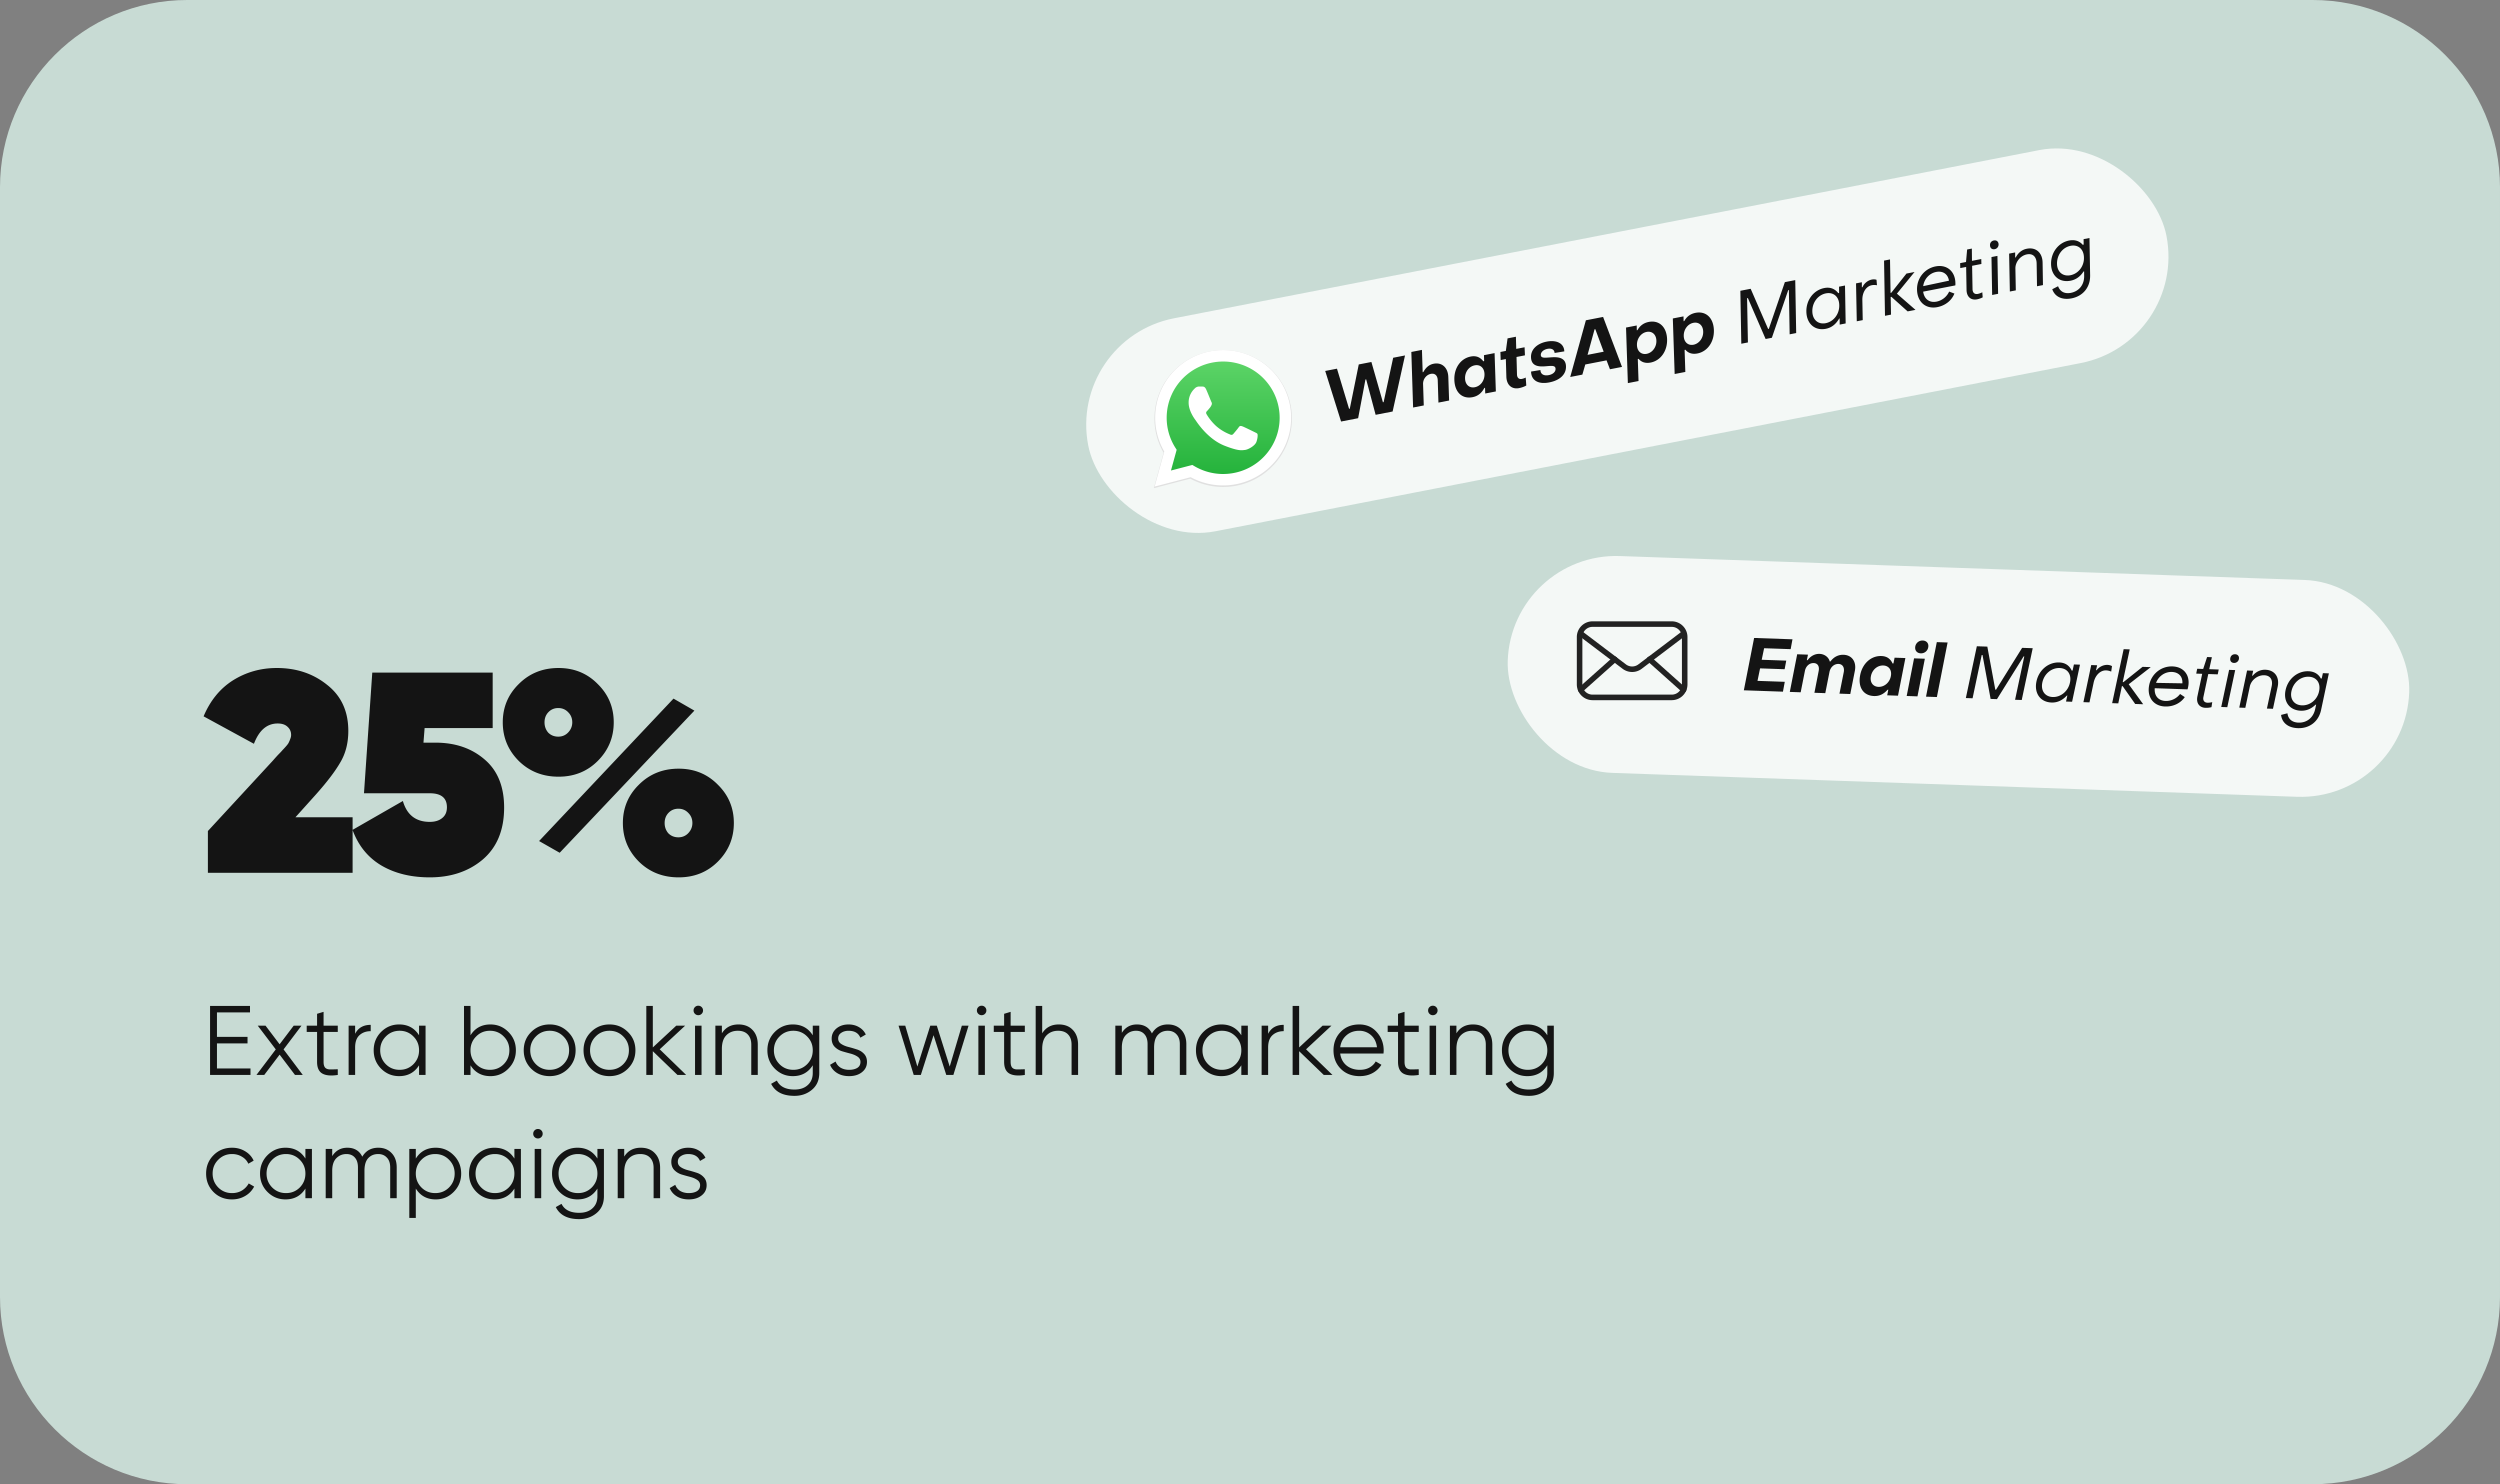
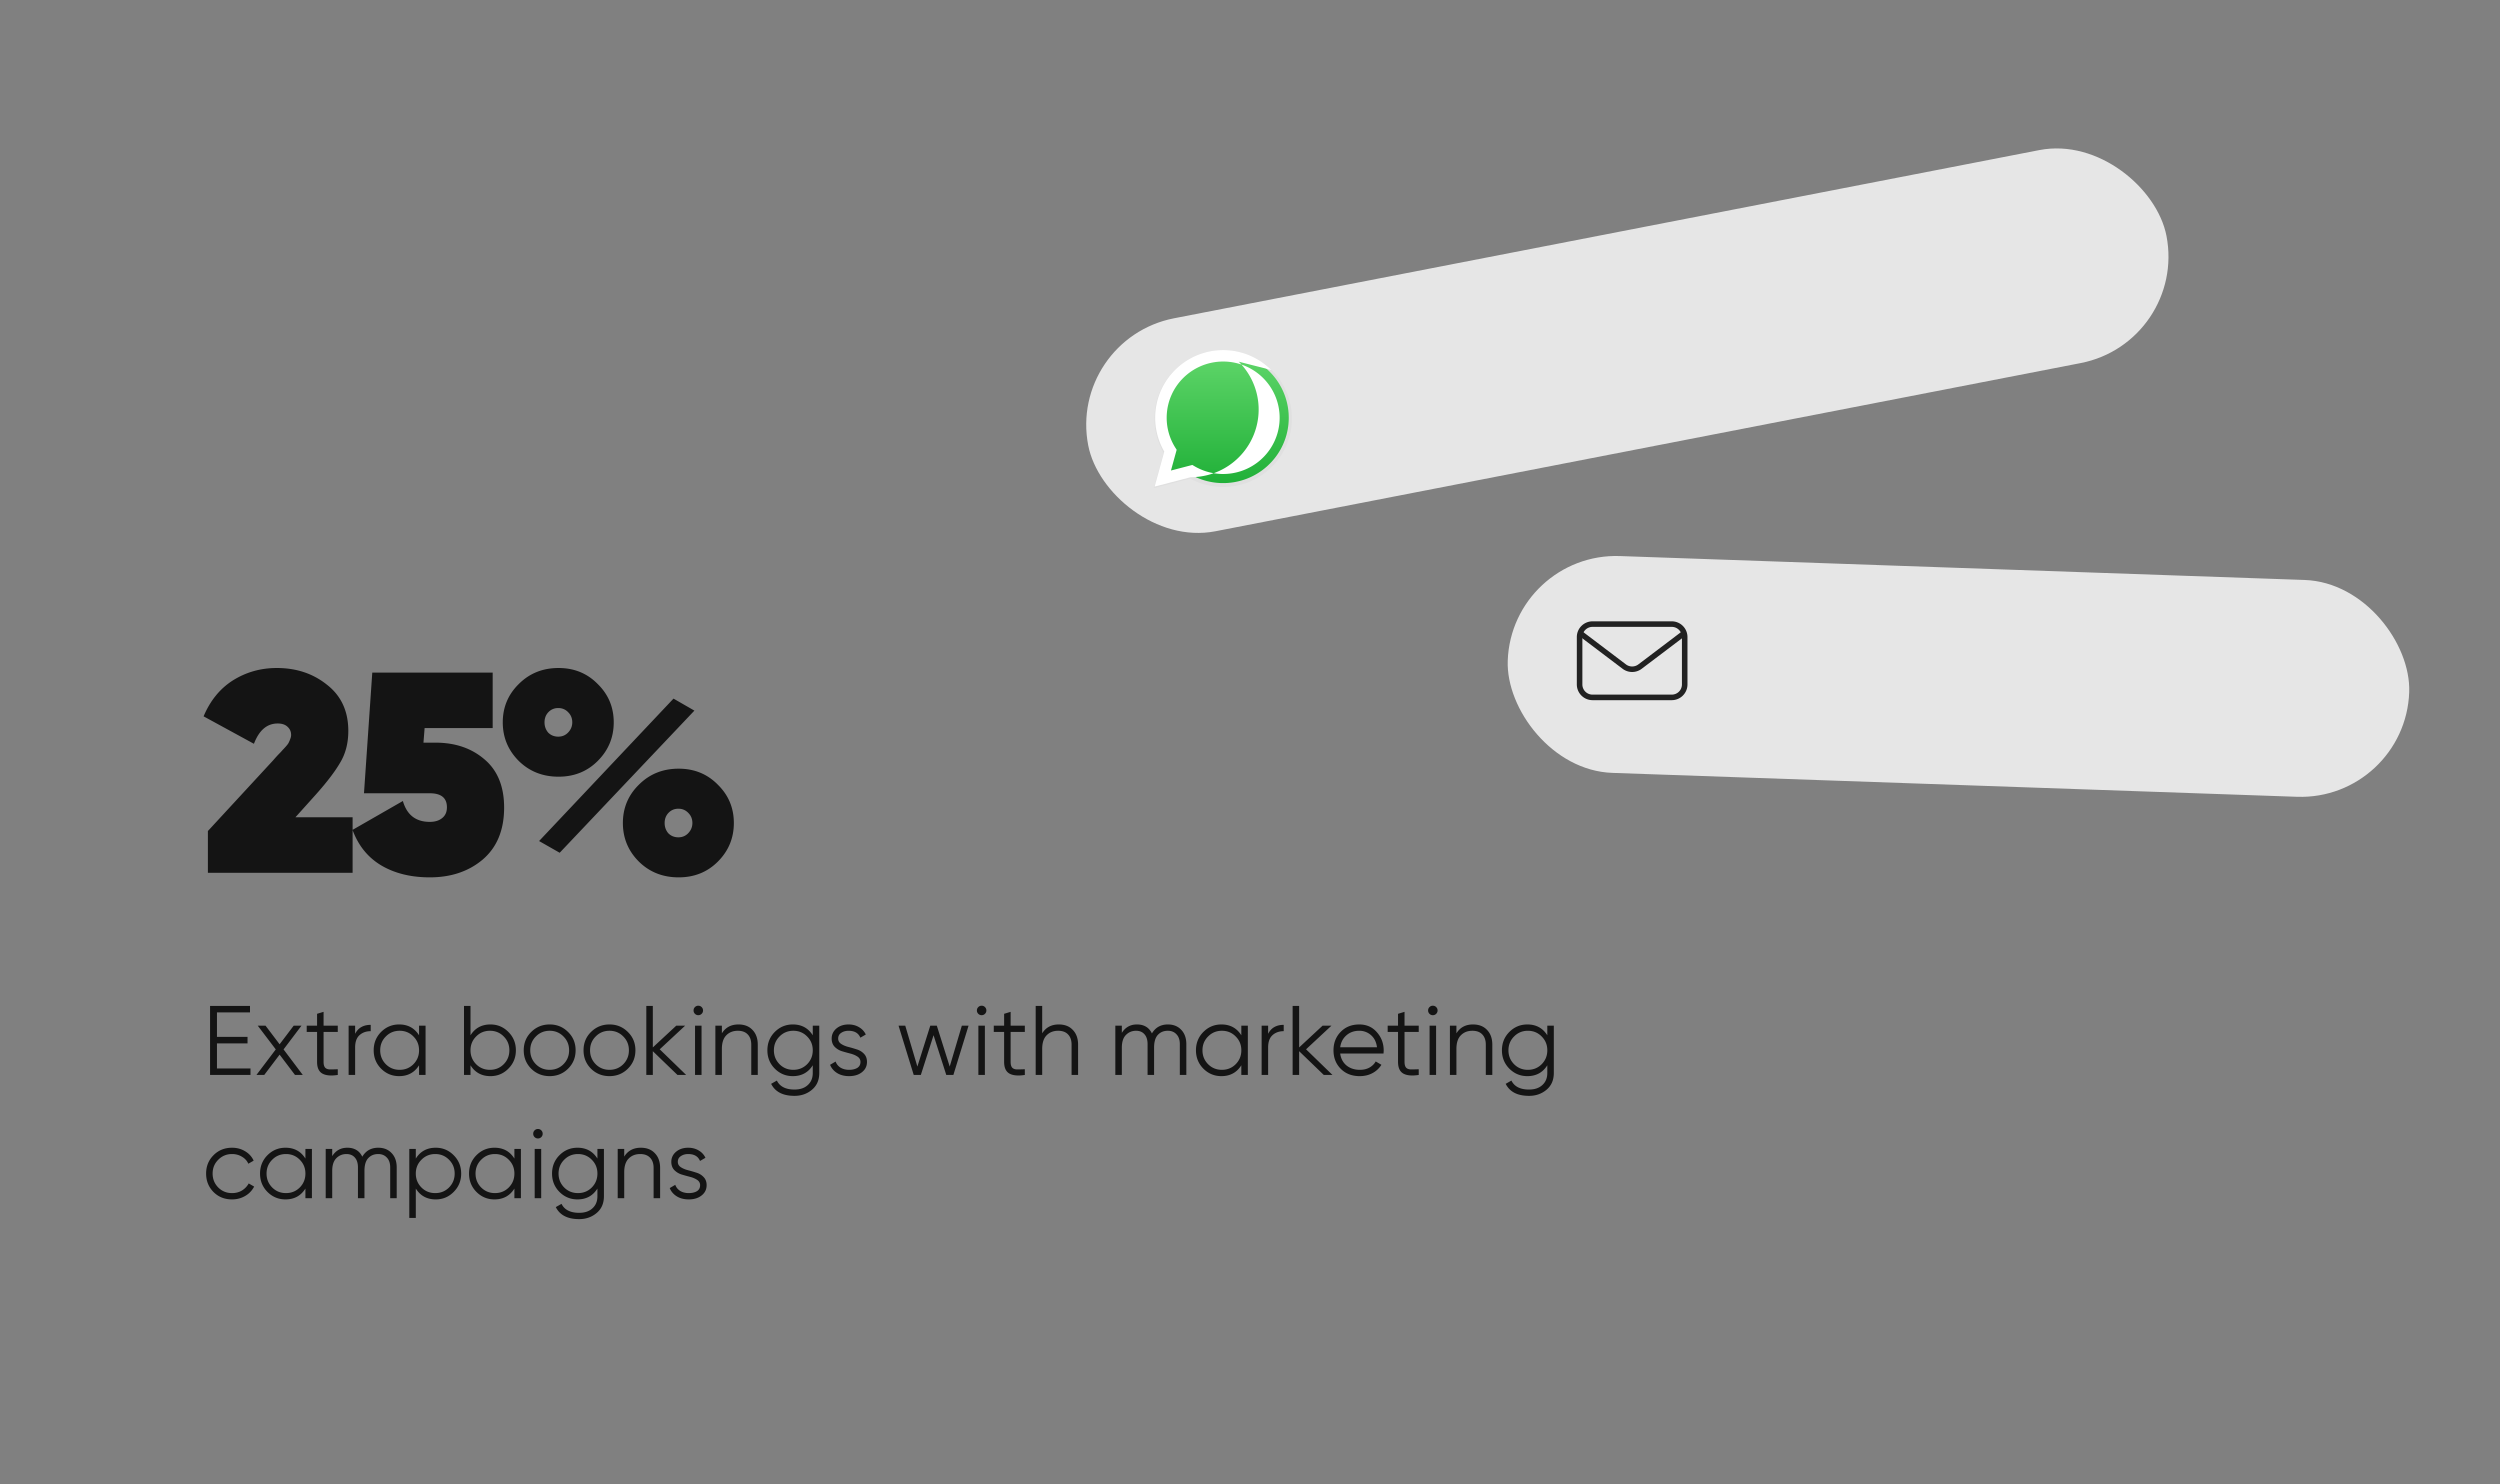
<svg xmlns="http://www.w3.org/2000/svg" fill="none" height="301" width="507">
  <rect width="100%" height="100%" fill="#808080" stroke="none" />
-   <path d="M0 38C0 17.013 17.013 0 38 0h431c20.987 0 38 17.013 38 38v225c0 20.987-17.013 38-38 38H38c-20.987 0-38-17.013-38-38V38Z" fill="#C8DBD4" />
  <path d="M42.16 177v-8.468l13.224-14.326c.232-.271.56-.638.986-1.102.464-.464.773-.793.928-.986.193-.193.425-.445.696-.754.31-.348.503-.619.58-.812a5.31 5.31 0 0 0 .29-.696c.116-.271.174-.541.174-.812 0-.657-.232-1.199-.696-1.624-.464-.464-1.14-.696-2.03-.696-2.165 0-3.77 1.373-4.814 4.118l-10.208-5.568c1.353-3.209 3.345-5.645 5.974-7.308 2.668-1.663 5.626-2.494 8.874-2.494 3.983 0 7.385 1.141 10.208 3.422 2.861 2.243 4.292 5.355 4.292 9.338 0 2.436-.541 4.563-1.624 6.38-1.044 1.817-2.707 4.002-4.988 6.554l-4.118 4.582h11.6V177H42.16Zm46.155-26.39c4.022 0 7.347 1.141 9.976 3.422 2.63 2.243 3.944 5.491 3.944 9.744 0 4.524-1.43 8.023-4.292 10.498-2.861 2.436-6.457 3.654-10.788 3.654-3.828 0-7.114-.812-9.86-2.436-2.706-1.624-4.64-4.021-5.8-7.192l10.208-5.858c.812 2.823 2.63 4.234 5.452 4.234 1.044 0 1.876-.251 2.494-.754.658-.503.986-1.237.986-2.204 0-1.895-1.16-2.842-3.48-2.842h-13.34l1.682-24.476h24.418v11.252H86.111l-.232 2.958h2.436Zm24.956 6.902c-3.209 0-5.896-1.063-8.062-3.19-2.165-2.165-3.248-4.775-3.248-7.83 0-3.055 1.083-5.645 3.248-7.772 2.166-2.165 4.853-3.248 8.062-3.248 3.171 0 5.82 1.083 7.946 3.248 2.166 2.127 3.248 4.717 3.248 7.772 0 3.055-1.082 5.665-3.248 7.83-2.126 2.127-4.775 3.19-7.946 3.19Zm-3.944 13.05 27.26-28.884 4.234 2.436-27.318 28.826-4.176-2.378Zm1.856-21.982c.542.541 1.218.812 2.03.812.812 0 1.489-.29 2.03-.87.542-.58.812-1.257.812-2.03 0-.812-.27-1.489-.812-2.03-.541-.58-1.218-.87-2.03-.87-.812 0-1.488.29-2.03.87-.502.541-.754 1.218-.754 2.03 0 .812.252 1.508.754 2.088Zm26.448 29.348c-3.209 0-5.896-1.063-8.062-3.19-2.165-2.165-3.248-4.775-3.248-7.83 0-3.055 1.083-5.645 3.248-7.772 2.166-2.165 4.853-3.248 8.062-3.248 3.171 0 5.82 1.083 7.946 3.248 2.166 2.127 3.248 4.717 3.248 7.772 0 3.055-1.082 5.665-3.248 7.83-2.126 2.127-4.775 3.19-7.946 3.19Zm-2.088-8.932c.542.541 1.218.812 2.03.812.812 0 1.489-.29 2.03-.87.542-.58.812-1.257.812-2.03 0-.812-.27-1.489-.812-2.03-.541-.58-1.218-.87-2.03-.87-.812 0-1.488.29-2.03.87-.502.541-.754 1.218-.754 2.03 0 .812.252 1.508.754 2.088ZM44 216.68h6.8V218h-8.2v-14h8.1v1.32H44v4.96h6.2v1.32H44v5.08ZM61.406 218h-1.58l-3.12-4.12-3.12 4.12h-1.58l3.92-5.18-3.66-4.82h1.58l2.86 3.78 2.86-3.78h1.58l-3.64 4.82 3.9 5.18Zm7.095-8.72h-2.88v6.06c0 .547.106.94.32 1.18.213.227.533.347.96.36.426 0 .96-.013 1.6-.04V218c-1.4.213-2.454.113-3.16-.3-.694-.413-1.04-1.2-1.04-2.36v-6.06h-2.1V208h2.1v-2.4l1.32-.4v2.8h2.88v1.28Zm3.52.38c.613-1.213 1.666-1.82 3.16-1.82v1.28c-.907 0-1.66.267-2.26.8-.6.533-.9 1.373-.9 2.52V218H70.7v-10h1.32v1.66ZM84.984 208h1.32v10h-1.32v-1.96c-.92 1.467-2.266 2.2-4.04 2.2-1.426 0-2.646-.507-3.66-1.52-1-1.013-1.5-2.253-1.5-3.72s.5-2.707 1.5-3.72c1.014-1.013 2.234-1.52 3.66-1.52 1.774 0 3.12.733 4.04 2.2V208Zm-6.74 7.82c.76.76 1.694 1.14 2.8 1.14 1.107 0 2.04-.38 2.8-1.14.76-.773 1.14-1.713 1.14-2.82 0-1.107-.38-2.04-1.14-2.8-.76-.773-1.693-1.16-2.8-1.16-1.106 0-2.04.387-2.8 1.16-.76.76-1.14 1.693-1.14 2.8 0 1.107.38 2.047 1.14 2.82Zm21.215-8.06c1.427 0 2.64.507 3.64 1.52 1.014 1.013 1.52 2.253 1.52 3.72s-.506 2.707-1.52 3.72c-1 1.013-2.213 1.52-3.64 1.52-1.773 0-3.12-.733-4.04-2.2V218H94.1v-14h1.32v5.96c.92-1.467 2.267-2.2 4.04-2.2Zm-2.9 8.06c.76.76 1.694 1.14 2.8 1.14 1.107 0 2.04-.38 2.8-1.14.76-.773 1.14-1.713 1.14-2.82 0-1.107-.38-2.04-1.14-2.8-.76-.773-1.693-1.16-2.8-1.16-1.106 0-2.04.387-2.8 1.16-.76.76-1.14 1.693-1.14 2.8 0 1.107.38 2.047 1.14 2.82Zm18.635.92c-1.013 1-2.253 1.5-3.72 1.5s-2.713-.5-3.74-1.5c-1.013-1.013-1.52-2.26-1.52-3.74 0-1.48.507-2.72 1.52-3.72 1.027-1.013 2.273-1.52 3.74-1.52s2.707.507 3.72 1.52c1.027 1 1.54 2.24 1.54 3.72s-.513 2.727-1.54 3.74Zm-6.52-.92c.76.76 1.693 1.14 2.8 1.14 1.107 0 2.04-.38 2.8-1.14.76-.773 1.14-1.713 1.14-2.82 0-1.107-.38-2.04-1.14-2.8-.76-.773-1.693-1.16-2.8-1.16-1.107 0-2.04.387-2.8 1.16-.76.76-1.14 1.693-1.14 2.8 0 1.107.38 2.047 1.14 2.82Zm18.649.92c-1.013 1-2.253 1.5-3.72 1.5s-2.713-.5-3.74-1.5c-1.013-1.013-1.52-2.26-1.52-3.74 0-1.48.507-2.72 1.52-3.72 1.027-1.013 2.273-1.52 3.74-1.52s2.707.507 3.72 1.52c1.027 1 1.54 2.24 1.54 3.72s-.513 2.727-1.54 3.74Zm-6.52-.92c.76.76 1.693 1.14 2.8 1.14 1.107 0 2.04-.38 2.8-1.14.76-.773 1.14-1.713 1.14-2.82 0-1.107-.38-2.04-1.14-2.8-.76-.773-1.693-1.16-2.8-1.16-1.107 0-2.04.387-2.8 1.16-.76.76-1.14 1.693-1.14 2.8 0 1.107.38 2.047 1.14 2.82Zm18.349 2.18h-1.76l-5-4.82V218h-1.32v-14h1.32v8.42l4.76-4.42h1.8l-5.16 4.8 5.36 5.2Zm3.143-12.4a.926.926 0 0 1-.68.28.923.923 0 0 1-.68-.28.925.925 0 0 1-.28-.68c0-.267.093-.493.28-.68a.923.923 0 0 1 .68-.28c.266 0 .493.093.68.28.186.187.28.413.28.68a.928.928 0 0 1-.28.68Zm-1.34 12.4v-10h1.32v10h-1.32Zm8.801-10.24c1.213 0 2.166.373 2.86 1.12.706.733 1.06 1.727 1.06 2.98V218h-1.32v-6.14c0-.893-.24-1.587-.72-2.08-.467-.493-1.134-.74-2-.74-.96 0-1.74.307-2.34.92-.6.6-.9 1.533-.9 2.8V218h-1.32v-10h1.32v1.56c.746-1.2 1.866-1.8 3.36-1.8Zm15.072.24h1.32v9.6c0 1.44-.493 2.573-1.48 3.4s-2.167 1.24-3.54 1.24c-2.347 0-3.927-.813-4.74-2.44l1.16-.66c.6 1.213 1.793 1.82 3.58 1.82 1.147 0 2.047-.307 2.7-.92.667-.6 1-1.413 1-2.44v-1.56c-.92 1.467-2.267 2.2-4.04 2.2-1.427 0-2.647-.507-3.66-1.52-1-1.013-1.5-2.253-1.5-3.72s.5-2.707 1.5-3.72c1.013-1.013 2.233-1.52 3.66-1.52 1.773 0 3.12.733 4.04 2.2V208Zm-6.74 7.82c.76.76 1.693 1.14 2.8 1.14 1.107 0 2.04-.38 2.8-1.14.76-.773 1.14-1.713 1.14-2.82 0-1.107-.38-2.04-1.14-2.8-.76-.773-1.693-1.16-2.8-1.16-1.107 0-2.04.387-2.8 1.16-.76.76-1.14 1.693-1.14 2.8 0 1.107.38 2.047 1.14 2.82Zm11.895-5.2c0 .453.2.813.6 1.08.4.267.887.473 1.46.62a27.85 27.85 0 0 1 1.72.5c.573.173 1.06.473 1.46.9.4.413.6.96.6 1.64 0 .853-.34 1.547-1.02 2.08-.667.533-1.533.8-2.6.8-.96 0-1.78-.213-2.46-.64-.667-.427-1.133-.98-1.4-1.66l1.12-.66c.187.52.52.933 1 1.24.493.293 1.073.44 1.74.44.653 0 1.2-.127 1.64-.38.44-.267.66-.673.66-1.22 0-.453-.2-.813-.6-1.08-.4-.267-.887-.473-1.46-.62a42.448 42.448 0 0 1-1.72-.48 3.515 3.515 0 0 1-1.46-.9c-.4-.427-.6-.98-.6-1.66 0-.813.32-1.493.96-2.04.653-.547 1.473-.82 2.46-.82.813 0 1.527.187 2.14.56.613.36 1.067.853 1.36 1.48l-1.1.64c-.387-.933-1.187-1.4-2.4-1.4-.573 0-1.067.14-1.48.42-.413.267-.62.653-.62 1.16Zm25.082-2.62h1.36l-3.08 10h-1.44l-2.58-8.06-2.58 8.06h-1.44l-3.08-10h1.36l2.46 8.3 2.62-8.3h1.32l2.62 8.3 2.46-8.3Zm4.691-2.4a.926.926 0 0 1-.68.28.923.923 0 0 1-.68-.28.925.925 0 0 1-.28-.68c0-.267.093-.493.28-.68a.923.923 0 0 1 .68-.28c.266 0 .493.093.68.28.186.187.28.413.28.68a.928.928 0 0 1-.28.68Zm-1.34 12.4v-10h1.32v10h-1.32Zm9.421-8.72h-2.88v6.06c0 .547.106.94.32 1.18.213.227.533.347.96.36.426 0 .96-.013 1.6-.04V218c-1.4.213-2.454.113-3.16-.3-.694-.413-1.04-1.2-1.04-2.36v-6.06h-2.1V208h2.1v-2.4l1.32-.4v2.8h2.88v1.28Zm6.88-1.52c1.213 0 2.166.373 2.86 1.12.706.733 1.06 1.727 1.06 2.98V218h-1.32v-6.14c0-.893-.24-1.587-.72-2.08-.467-.493-1.134-.74-2-.74-.96 0-1.74.307-2.34.92-.6.6-.9 1.533-.9 2.8V218h-1.32v-14h1.32v5.56c.746-1.2 1.866-1.8 3.36-1.8Zm22.132 0c1.12 0 2.02.36 2.7 1.08.693.72 1.04 1.693 1.04 2.92V218h-1.32v-6.24c0-.867-.227-1.533-.68-2-.44-.48-1.027-.72-1.76-.72-.827 0-1.5.28-2.02.84-.507.547-.76 1.407-.76 2.58V218h-1.32v-6.24c0-.88-.213-1.553-.64-2.02-.413-.467-.98-.7-1.7-.7-.8 0-1.48.28-2.04.84-.56.56-.84 1.42-.84 2.58V218h-1.32v-10h1.32v1.46c.72-1.133 1.74-1.7 3.06-1.7 1.44 0 2.453.607 3.04 1.82.72-1.213 1.8-1.82 3.24-1.82Zm14.893.24h1.32v10h-1.32v-1.96c-.92 1.467-2.266 2.2-4.04 2.2-1.426 0-2.646-.507-3.66-1.52-1-1.013-1.5-2.253-1.5-3.72s.5-2.707 1.5-3.72c1.014-1.013 2.234-1.52 3.66-1.52 1.774 0 3.12.733 4.04 2.2V208Zm-6.74 7.82c.76.76 1.694 1.14 2.8 1.14 1.107 0 2.04-.38 2.8-1.14.76-.773 1.14-1.713 1.14-2.82 0-1.107-.38-2.04-1.14-2.8-.76-.773-1.693-1.16-2.8-1.16-1.106 0-2.04.387-2.8 1.16-.76.76-1.14 1.693-1.14 2.8 0 1.107.38 2.047 1.14 2.82Zm12.175-6.16c.613-1.213 1.667-1.82 3.16-1.82v1.28c-.907 0-1.66.267-2.26.8-.6.533-.9 1.373-.9 2.52V218h-1.32v-10h1.32v1.66Zm13.049 8.34h-1.76l-5-4.82V218h-1.32v-14h1.32v8.42l4.76-4.42h1.8l-5.16 4.8 5.36 5.2Zm5.427-10.24c1.48 0 2.673.527 3.58 1.58.92 1.04 1.38 2.273 1.38 3.7 0 .147-.014.353-.04.62h-8.78c.133 1.013.56 1.82 1.28 2.42.733.587 1.633.88 2.7.88.76 0 1.413-.153 1.96-.46.56-.32.98-.733 1.26-1.24l1.16.68a4.745 4.745 0 0 1-1.8 1.68c-.76.413-1.627.62-2.6.62-1.574 0-2.854-.493-3.84-1.48-.987-.987-1.48-2.24-1.48-3.76 0-1.493.486-2.74 1.46-3.74.973-1 2.226-1.5 3.76-1.5Zm0 1.28c-1.04 0-1.914.313-2.62.94-.694.613-1.107 1.413-1.24 2.4h7.46c-.134-1.053-.54-1.873-1.22-2.46a3.53 3.53 0 0 0-2.38-.88Zm12.067.24h-2.88v6.06c0 .547.106.94.32 1.18.213.227.533.347.96.36.426 0 .96-.013 1.6-.04V218c-1.4.213-2.454.113-3.16-.3-.694-.413-1.04-1.2-1.04-2.36v-6.06h-2.1V208h2.1v-2.4l1.32-.4v2.8h2.88v1.28Zm3.54-3.68a.926.926 0 0 1-.68.28.923.923 0 0 1-.68-.28.925.925 0 0 1-.28-.68c0-.267.093-.493.28-.68a.923.923 0 0 1 .68-.28c.266 0 .493.093.68.28.186.187.28.413.28.68a.928.928 0 0 1-.28.68Zm-1.34 12.4v-10h1.32v10h-1.32Zm8.801-10.24c1.213 0 2.166.373 2.86 1.12.706.733 1.06 1.727 1.06 2.98V218h-1.32v-6.14c0-.893-.24-1.587-.72-2.08-.467-.493-1.134-.74-2-.74-.96 0-1.74.307-2.34.92-.6.6-.9 1.533-.9 2.8V218h-1.32v-10h1.32v1.56c.746-1.2 1.866-1.8 3.36-1.8Zm15.072.24h1.32v9.6c0 1.44-.493 2.573-1.48 3.4s-2.167 1.24-3.54 1.24c-2.347 0-3.927-.813-4.74-2.44l1.16-.66c.6 1.213 1.793 1.82 3.58 1.82 1.147 0 2.047-.307 2.7-.92.667-.6 1-1.413 1-2.44v-1.56c-.92 1.467-2.267 2.2-4.04 2.2-1.427 0-2.647-.507-3.66-1.52-1-1.013-1.5-2.253-1.5-3.72s.5-2.707 1.5-3.72c1.013-1.013 2.233-1.52 3.66-1.52 1.773 0 3.12.733 4.04 2.2V208Zm-6.74 7.82c.76.76 1.693 1.14 2.8 1.14 1.107 0 2.04-.38 2.8-1.14.76-.773 1.14-1.713 1.14-2.82 0-1.107-.38-2.04-1.14-2.8-.76-.773-1.693-1.16-2.8-1.16-1.107 0-2.04.387-2.8 1.16-.76.76-1.14 1.693-1.14 2.8 0 1.107.38 2.047 1.14 2.82ZM47.06 243.24c-1.507 0-2.76-.5-3.76-1.5-1-1.013-1.5-2.26-1.5-3.74 0-1.48.5-2.72 1.5-3.72 1-1.013 2.253-1.52 3.76-1.52.987 0 1.873.24 2.66.72.787.467 1.36 1.1 1.72 1.9l-1.08.62c-.267-.6-.7-1.073-1.3-1.42-.587-.36-1.253-.54-2-.54-1.107 0-2.04.387-2.8 1.16-.76.76-1.14 1.693-1.14 2.8 0 1.107.38 2.047 1.14 2.82.76.76 1.693 1.14 2.8 1.14.747 0 1.413-.173 2-.52a3.865 3.865 0 0 0 1.38-1.44l1.1.64a4.623 4.623 0 0 1-1.82 1.9c-.8.467-1.687.7-2.66.7ZM61.937 233h1.32v10h-1.32v-1.96c-.92 1.467-2.266 2.2-4.04 2.2-1.426 0-2.646-.507-3.66-1.52-1-1.013-1.5-2.253-1.5-3.72s.5-2.707 1.5-3.72c1.014-1.013 2.234-1.52 3.66-1.52 1.774 0 3.12.733 4.04 2.2V233Zm-6.74 7.82c.76.76 1.694 1.14 2.8 1.14 1.107 0 2.04-.38 2.8-1.14.76-.773 1.14-1.713 1.14-2.82 0-1.107-.38-2.04-1.14-2.8-.76-.773-1.693-1.16-2.8-1.16-1.106 0-2.04.387-2.8 1.16-.76.76-1.14 1.693-1.14 2.8 0 1.107.38 2.047 1.14 2.82Zm21.515-8.06c1.12 0 2.02.36 2.7 1.08.694.72 1.04 1.693 1.04 2.92V243h-1.32v-6.24c0-.867-.226-1.533-.68-2-.44-.48-1.026-.72-1.76-.72-.826 0-1.5.28-2.02.84-.506.547-.76 1.407-.76 2.58V243h-1.32v-6.24c0-.88-.213-1.553-.64-2.02-.413-.467-.98-.7-1.7-.7-.8 0-1.48.28-2.04.84-.56.56-.84 1.42-.84 2.58V243h-1.32v-10h1.32v1.46c.72-1.133 1.74-1.7 3.06-1.7 1.44 0 2.454.607 3.04 1.82.72-1.213 1.8-1.82 3.24-1.82Zm11.653 0c1.427 0 2.64.507 3.64 1.52 1.014 1.013 1.52 2.253 1.52 3.72s-.506 2.707-1.52 3.72c-1 1.013-2.213 1.52-3.64 1.52-1.773 0-3.12-.733-4.04-2.2V247h-1.32v-14h1.32v1.96c.92-1.467 2.267-2.2 4.04-2.2Zm-2.9 8.06c.76.76 1.694 1.14 2.8 1.14 1.107 0 2.04-.38 2.8-1.14.76-.773 1.14-1.713 1.14-2.82 0-1.107-.38-2.04-1.14-2.8-.76-.773-1.693-1.16-2.8-1.16-1.106 0-2.04.387-2.8 1.16-.76.76-1.14 1.693-1.14 2.8 0 1.107.38 2.047 1.14 2.82ZM104.32 233h1.32v10h-1.32v-1.96c-.92 1.467-2.266 2.2-4.04 2.2-1.426 0-2.646-.507-3.66-1.52-1-1.013-1.5-2.253-1.5-3.72s.5-2.707 1.5-3.72c1.014-1.013 2.234-1.52 3.66-1.52 1.774 0 3.12.733 4.04 2.2V233Zm-6.74 7.82c.76.76 1.694 1.14 2.8 1.14 1.107 0 2.04-.38 2.8-1.14.76-.773 1.14-1.713 1.14-2.82 0-1.107-.38-2.04-1.14-2.8-.76-.773-1.693-1.16-2.8-1.16-1.106 0-2.04.387-2.8 1.16-.76.76-1.14 1.693-1.14 2.8 0 1.107.38 2.047 1.14 2.82Zm12.195-10.22a.925.925 0 0 1-.68.28.925.925 0 0 1-.68-.28.925.925 0 0 1-.28-.68c0-.267.093-.493.28-.68a.925.925 0 0 1 .68-.28c.267 0 .493.093.68.28.187.187.28.413.28.68a.925.925 0 0 1-.28.68Zm-1.34 12.4v-10h1.32v10h-1.32Zm12.721-10h1.32v9.6c0 1.44-.493 2.573-1.48 3.4-.986.827-2.166 1.24-3.54 1.24-2.346 0-3.926-.813-4.74-2.44l1.16-.66c.6 1.213 1.794 1.82 3.58 1.82 1.147 0 2.047-.307 2.7-.92.667-.6 1-1.413 1-2.44v-1.56c-.92 1.467-2.266 2.2-4.04 2.2-1.426 0-2.646-.507-3.66-1.52-1-1.013-1.5-2.253-1.5-3.72s.5-2.707 1.5-3.72c1.014-1.013 2.234-1.52 3.66-1.52 1.774 0 3.12.733 4.04 2.2V233Zm-6.74 7.82c.76.76 1.694 1.14 2.8 1.14 1.107 0 2.04-.38 2.8-1.14.76-.773 1.14-1.713 1.14-2.82 0-1.107-.38-2.04-1.14-2.8-.76-.773-1.693-1.16-2.8-1.16-1.106 0-2.04.387-2.8 1.16-.76.76-1.14 1.693-1.14 2.8 0 1.107.38 2.047 1.14 2.82Zm15.535-8.06c1.213 0 2.167.373 2.86 1.12.707.733 1.06 1.727 1.06 2.98V243h-1.32v-6.14c0-.893-.24-1.587-.72-2.08-.467-.493-1.133-.74-2-.74-.96 0-1.74.307-2.34.92-.6.6-.9 1.533-.9 2.8V243h-1.32v-10h1.32v1.56c.747-1.2 1.867-1.8 3.36-1.8Zm7.512 2.86c0 .453.2.813.6 1.08.4.267.887.473 1.46.62a27.65 27.65 0 0 1 1.72.5c.574.173 1.06.473 1.46.9.4.413.6.96.6 1.64 0 .853-.34 1.547-1.02 2.08-.666.533-1.533.8-2.6.8-.96 0-1.78-.213-2.46-.64-.666-.427-1.133-.98-1.4-1.66l1.12-.66c.187.52.52.933 1 1.24.494.293 1.074.44 1.74.44.654 0 1.2-.127 1.64-.38.44-.267.66-.673.66-1.22 0-.453-.2-.813-.6-1.08-.4-.267-.886-.473-1.46-.62a42.909 42.909 0 0 1-1.72-.48 3.515 3.515 0 0 1-1.46-.9c-.4-.427-.6-.98-.6-1.66 0-.813.32-1.493.96-2.04.654-.547 1.474-.82 2.46-.82.814 0 1.527.187 2.14.56.614.36 1.067.853 1.36 1.48l-1.1.64c-.386-.933-1.186-1.4-2.4-1.4-.573 0-1.066.14-1.48.42-.413.267-.62.653-.62 1.16Z" fill="#141414" />
  <rect fill="#fff" fill-opacity=".8" height="44" rx="22" transform="rotate(-11 216.496 68.747)" width="222.76" x="216.496" y="68.747" />
  <g clip-path="url(#a)">
    <path d="M257.92 75.07a13.968 13.968 0 0 0-8.943-4.038 13.986 13.986 0 0 0-9.399 2.833 13.87 13.87 0 0 0-5.191 8.299 13.823 13.823 0 0 0 1.591 9.647L234 99l7.391-1.93a13.979 13.979 0 0 0 6.662 1.689h.006c2.757 0 5.452-.814 7.744-2.339a13.9 13.9 0 0 0 5.135-6.227 13.827 13.827 0 0 0-3.018-15.125Zm-9.861 21.347h-.005c-2.075 0-4.112-.555-5.898-1.608l-.423-.25-4.386 1.145 1.171-4.256-.276-.436a11.493 11.493 0 0 1 1.398-14.061 11.604 11.604 0 0 1 6.64-3.471 11.633 11.633 0 0 1 7.385 1.304 11.555 11.555 0 0 1 5.035 5.534 11.487 11.487 0 0 1 .577 7.444 11.532 11.532 0 0 1-4.123 6.237 11.621 11.621 0 0 1-7.096 2.417h.001Z" fill="#E0E0E0" />
    <path d="m234.64 98.202 1.887-6.862a13.198 13.198 0 0 1 2.125-15.985 13.353 13.353 0 0 1 16.059-2.098 13.262 13.262 0 0 1 5.637 6.403 13.192 13.192 0 0 1 .558 8.496 13.243 13.243 0 0 1-4.752 7.078 13.34 13.34 0 0 1-8.098 2.738h-.006c-2.22 0-4.406-.555-6.356-1.612l-7.053 1.841-.001.001Z" fill="url(#b)" />
-     <path clip-rule="evenodd" d="M244.614 78.984c-.258-.571-.53-.583-.775-.593-.201-.008-.431-.008-.66-.008a1.268 1.268 0 0 0-.918.43 3.842 3.842 0 0 0-1.206 2.858c0 1.687 1.234 3.317 1.406 3.545.172.23 2.383 3.8 5.883 5.175 2.908 1.142 3.5.915 4.132.858.631-.058 2.037-.83 2.324-1.63.287-.8.287-1.487.201-1.63-.086-.143-.316-.229-.66-.4-.345-.172-2.037-1.001-2.353-1.115-.316-.115-.546-.172-.775.171-.23.344-.889 1.115-1.09 1.345-.201.229-.402.257-.746.086a9.418 9.418 0 0 1-2.769-1.701A10.327 10.327 0 0 1 244.692 84c-.201-.343-.022-.529.151-.7.155-.154.345-.4.517-.6.141-.174.257-.366.344-.572a.626.626 0 0 0-.028-.6c-.087-.172-.756-1.867-1.062-2.545Z" fill="#fff" fill-rule="evenodd" />
-     <path d="M257.807 75.025a13.825 13.825 0 0 0-18.135-1.195 13.71 13.71 0 0 0-5.132 8.205 13.67 13.67 0 0 0 1.576 9.538l-1.955 7.108 7.305-1.907a13.823 13.823 0 0 0 6.586 1.67h.006c2.725 0 5.39-.805 7.656-2.312a13.732 13.732 0 0 0 5.076-6.156 13.66 13.66 0 0 0 .786-7.926 13.704 13.704 0 0 0-3.769-7.025Zm-9.749 21.102h-.003c-2.052 0-4.065-.549-5.83-1.59l-.419-.246-4.336 1.131 1.157-4.207-.273-.432a11.37 11.37 0 0 1 1.383-13.9 11.498 11.498 0 0 1 13.864-2.141 11.42 11.42 0 0 1 4.978 5.47 11.356 11.356 0 0 1 .57 7.36 11.405 11.405 0 0 1-4.076 6.165 11.488 11.488 0 0 1-7.015 2.389v.001Z" fill="#fff" />
+     <path d="M257.807 75.025a13.825 13.825 0 0 0-18.135-1.195 13.71 13.71 0 0 0-5.132 8.205 13.67 13.67 0 0 0 1.576 9.538l-1.955 7.108 7.305-1.907h.006c2.725 0 5.39-.805 7.656-2.312a13.732 13.732 0 0 0 5.076-6.156 13.66 13.66 0 0 0 .786-7.926 13.704 13.704 0 0 0-3.769-7.025Zm-9.749 21.102h-.003c-2.052 0-4.065-.549-5.83-1.59l-.419-.246-4.336 1.131 1.157-4.207-.273-.432a11.37 11.37 0 0 1 1.383-13.9 11.498 11.498 0 0 1 13.864-2.141 11.42 11.42 0 0 1 4.978 5.47 11.356 11.356 0 0 1 .57 7.36 11.405 11.405 0 0 1-4.076 6.165 11.488 11.488 0 0 1-7.015 2.389v.001Z" fill="#fff" />
  </g>
-   <path d="m275.429 84.813-3.46.672-3.216-10.255 2.386-.463 2.453 8.141.147-.029 1.817-8.97 2.562-.499 2.336 8.164.147-.028 1.934-8.995 2.4-.466-2.512 11.368-3.445.67-1.918-7.191-.147.028-1.484 7.853Zm13.313-2.588-2.165.42-.357-11.268 2.15-.418.149 4.54.142-.058c.531-.96 1.205-1.503 2.089-1.675 1.708-.332 2.91.825 2.968 2.694l.162 4.766-2.164.42-.14-4.495c-.019-.96-.551-1.497-1.391-1.334-.898.174-1.614 1.047-1.585 2.065l.142 4.343Zm9.89-1.678c-2.12.412-3.601-.996-3.687-3.486-.09-2.427 1.276-4.358 3.323-4.756 1.163-.226 1.946.187 2.557.97l.156-.061-.032-1.186 2.15-.418.258 7.774-2.15.418-.043-1.168-.142.058c-.552 1.009-1.285 1.64-2.39 1.855Zm.464-2.016c1.163-.226 1.999-1.35 1.959-2.657-.031-1.262-.863-2.002-1.982-1.785-1.178.23-1.999 1.351-1.959 2.658.026 1.232.848 2.005 1.982 1.784Zm8.994.177c-1.516.295-2.538-.637-2.599-2.29l-.105-3.602-1.045.203-.059-1.639 1.105-.214.346-2.543 1.693-.33.066 2.463 1.693-.329.074 1.636-1.708.332.095 3.558c.02.653.395 1.008.984.893.221-.043.551-.153.787-.275l.115 1.613c-.425.25-1.029.444-1.442.524Zm6.094-1.153c-2.238.435-3.64-.409-3.683-2.203l1.896-.308c.022.821.667 1.23 1.698 1.03.839-.163 1.398-.669 1.372-1.275-.014-.7-.762-.616-1.651-.55-1.395.134-3.252.25-3.326-1.783-.062-1.577 1.212-2.803 3.186-3.186 2.017-.393 3.525.369 3.563 1.98l-1.97.323c-.025-.683-.606-.998-1.431-.838-.81.158-1.383.667-1.36 1.258.029.697.915.54 1.942.478 1.398-.119 3.104-.068 3.162 1.8.058 1.639-1.219 2.85-3.398 3.273Zm6.718-1.581-2.459.478 3.174-11.497 3.49-.679 3.834 10.135-2.444.475-.688-1.807-4.314.839-.593 2.056Zm2.476-9.192-1.422 5.182 3.269-.636-1.699-4.574-.148.028Zm10.988-1.494c2.091-.406 3.63.99 3.72 3.495.075 2.43-1.324 4.352-3.341 4.744-1.06.206-1.897-.09-2.441-.763l-.159.046.15 4.464-2.165.42-.371-11.266 2.164-.42.024.988.142-.058c.487-.874 1.246-1.45 2.277-1.65Zm-.432 2.025c-1.163.226-1.993 1.38-1.959 2.657.023 1.218.848 2.005 1.982 1.785 1.163-.226 2.005-1.398 1.959-2.658-.028-1.247-.863-2.002-1.982-1.784Zm9.922-3.87c2.091-.406 3.631.991 3.72 3.495.075 2.43-1.324 4.352-3.341 4.745-1.06.206-1.897-.09-2.44-.764l-.159.046.149 4.464-2.164.42-.372-11.266 2.165-.42.024.988.141-.058c.487-.874 1.246-1.45 2.277-1.65Zm-.431 2.025c-1.164.226-1.994 1.38-1.959 2.658.022 1.218.848 2.005 1.982 1.784 1.163-.226 2.005-1.398 1.958-2.657-.028-1.248-.862-2.002-1.981-1.785Zm11.051 3.98-1.34.26-.192-10.736 2.091-.406 3.539 8.144.147-.028 3.249-9.464 2.105-.41.192 10.736-1.325.258-.157-8.985-.133.026-3.317 9.66-1.267.246-3.6-8.3-.162.031.17 8.968Zm15.802-2.767c-2.252.438-3.901-1.044-3.946-3.48-.046-2.36 1.474-4.367 3.638-4.788 1.266-.246 2.179.203 2.848 1.051l.153-.075-.013-1.25 1.207-.236.135 7.691-1.208.235-.016-1.265-.109.067c-.642 1.102-1.511 1.821-2.689 2.05Zm-.023-1.141c1.605-.312 2.787-1.856 2.747-3.636-.011-1.71-1.153-2.71-2.699-2.41-1.62.316-2.79 1.842-2.762 3.64.023 1.691 1.153 2.71 2.714 2.406Zm7.506-.619-1.207.235-.15-7.688 1.178-.229.004 1.039.141-.058c.31-.764 1.093-1.374 1.888-1.529.368-.071.727-.034.941.047l.094 1.112a2.745 2.745 0 0 0-1.056-.008c-1.148.223-1.932 1.46-1.91 2.984l.077 4.095Zm5.738-1.115-1.222.238-.19-11.195 1.208-.235.113 6.794.132-.026 3.093-3.902 1.634-.318-3.577 4.394 3.771 3.286-1.59.309-3.294-2.951-.147.028.069 3.578Zm9.388-1.52c-2.327.453-4.069-1.042-4.114-3.555-.05-2.297 1.523-4.269 3.761-4.704 2.282-.443 3.981.984 4.021 3.39.005.106.01.289-.017.462l-6.523 1.268c.218 1.516 1.273 2.305 2.731 2.021a3.566 3.566 0 0 0 2.538-2.036l1.071.402c-.575 1.442-1.878 2.444-3.468 2.753Zm-2.86-4.257 5.224-1.107c-.216-1.348-1.236-2.036-2.591-1.773-1.398.272-2.452 1.454-2.633 2.88Zm10.931 2.674c-1.281.249-2.121-.536-2.143-1.907l-.081-4.66-1.192.232-.027-1.003 1.192-.232.226-2.535.957-.186.025 2.486 1.885-.366.027 1.003-1.885.367.086 4.69c-.007.75.406 1.143 1.068 1.014.266-.052.637-.185.914-.33l.077 1.024c-.33.186-.805.34-1.129.403Zm3.566-10.168c-.544.106-.946-.228-.951-.808-.018-.485.29-.866.776-.96.545-.107.946.228.963.79a.965.965 0 0 1-.788.978Zm.69 9.05-1.207.235-.135-7.69 1.207-.236.135 7.691Zm3.592-.698-1.207.234-.15-7.687 1.222-.238.006 1.053.139-.072c.488-.95 1.288-1.55 2.216-1.73 1.914-.372 3.178.864 3.206 2.815l.075 4.554-1.207.235-.075-4.63c-.025-1.31-.739-2.073-1.976-1.832-1.281.249-2.35 1.51-2.333 2.852l.084 4.446Zm11.297 1.624c-1.929.375-3.384-.35-3.905-1.854l1.18-.611c.414 1.111 1.333 1.59 2.599 1.343 1.664-.323 2.704-1.656 2.689-3.38l-.009-.991-.127.055c-.635.98-1.485 1.633-2.619 1.854-2.238.435-3.919-.98-3.956-3.372-.043-2.345 1.491-4.355 3.656-4.776 1.222-.237 2.152.147 2.784.88l.171-.063-.015-1.098 1.193-.232.132 7.6c.037 2.392-1.432 4.19-3.773 4.645Zm-.224-4.693c1.619-.315 2.792-1.827 2.746-3.56-.011-1.709-1.153-2.71-2.699-2.409-1.635.318-2.79 1.841-2.762 3.639.015 1.647 1.169 2.63 2.715 2.33Z" fill="#141414" />
  <rect fill="#fff" fill-opacity=".8" height="44" rx="22" transform="rotate(2 306.536 112)" width="182.931" x="306.536" y="112" />
  <path d="M339.033 141.995h-16.065a3.188 3.188 0 0 1-2.253-.935 3.187 3.187 0 0 1-.935-2.252v-9.615a3.188 3.188 0 0 1 .935-2.253 3.188 3.188 0 0 1 2.253-.935h16.065a3.187 3.187 0 0 1 2.252.935c.598.597.934 1.407.935 2.253v9.615a3.187 3.187 0 0 1-.935 2.252 3.187 3.187 0 0 1-2.252.935Zm-16.065-14.865a2.063 2.063 0 0 0-2.063 2.063v9.615a2.061 2.061 0 0 0 2.063 2.062h16.065a2.061 2.061 0 0 0 2.062-2.062v-9.615a2.062 2.062 0 0 0-2.062-2.063h-16.065Z" fill="#222" />
  <path d="M331 136.28a3.195 3.195 0 0 1-1.924-.641l-8.756-6.623a.557.557 0 0 1-.233-.373.563.563 0 0 1 .912-.523l8.756 6.63a2.084 2.084 0 0 0 2.49 0l8.756-6.63a.558.558 0 0 1 .423-.123.56.56 0 0 1 .478.422.563.563 0 0 1-.222.597l-8.756 6.623a3.195 3.195 0 0 1-1.924.641Z" fill="#222" />
-   <path d="M320.564 140.427a.562.562 0 0 1-.375-.982l6.9-6.154a.565.565 0 0 1 .795.045.566.566 0 0 1-.045.795l-6.9 6.154a.548.548 0 0 1-.375.142Zm20.872 0a.548.548 0 0 1-.375-.142l-6.9-6.154a.562.562 0 0 1 .343-.982.567.567 0 0 1 .407.142l6.896 6.154a.559.559 0 0 1 .152.621.562.562 0 0 1-.527.361h.004Z" fill="#222" />
-   <path d="m361.581 140.27-7.93-.277 2.082-10.614 7.78.272-.37 1.998-5.382-.188-.487 2.34 4.977.174-.331 1.744-4.977-.174-.523 2.534 5.531.193-.37 1.998Zm3.593.126-2.203-.077 1.497-7.633 2.189.077-.235 1.132.166-.024c.583-.805 1.471-1.299 2.415-1.266 1.02.035 1.853.68 2.077 1.558l.152-.04c.646-.878 1.564-1.371 2.643-1.333 1.694.059 2.652 1.413 2.288 3.261l-.93 4.696-2.189-.077.874-4.382c.167-.924-.229-1.599-1.053-1.642-.9-.032-1.644.648-1.842 1.601l-.857 4.323-2.203-.077.858-4.383c.199-.968-.184-1.612-.993-1.64-.885-.031-1.598.619-1.797 1.603l-.857 4.323Zm14.876.759c-2.159-.075-3.285-1.78-2.81-4.225.459-2.386 2.225-3.96 4.309-3.887 1.184.041 1.854.62 2.273 1.52l.166-.024.236-1.163 2.188.077-1.497 7.632-2.189-.076.221-1.148-.151.024c-.766.859-1.622 1.31-2.746 1.27Zm.905-1.859c1.184.041 2.252-.867 2.507-2.149.253-1.237-.391-2.145-1.53-2.185-1.199-.042-2.252.867-2.507 2.149-.252 1.207.376 2.144 1.53 2.185Zm8.573-6.8c-.78-.027-1.255-.614-1.107-1.405a1.473 1.473 0 0 1 1.513-1.193c.794.028 1.269.615 1.107 1.39a1.462 1.462 0 0 1-1.513 1.208Zm-.665 8.727-2.189-.077 1.497-7.632 2.189.076-1.497 7.633Zm3.936.137-2.204-.077 2.188-11.06 2.188.076-2.172 11.061Zm7.238.253-1.364-.048 2.228-10.503 2.129.074 1.616 8.732.15.005 5.295-8.49 2.143.075-2.228 10.503-1.349-.047 1.868-8.79-.135-.005-5.406 8.667-1.289-.045-1.64-8.898-.165-.006-1.853 8.776Zm16.021.86c-2.294-.08-3.566-1.896-3.063-4.28.486-2.309 2.418-3.923 4.622-3.846 1.289.045 2.077.688 2.539 1.665l.166-.039.268-1.222 1.229.043-1.598 7.524-1.23-.043.269-1.236-.122.04c-.873.93-1.881 1.436-3.08 1.394Zm.234-1.118c1.634.057 3.133-1.181 3.494-2.925.373-1.668-.514-2.899-2.088-2.954-1.649-.058-3.133 1.166-3.509 2.924-.358 1.654.514 2.9 2.103 2.955Zm7.453 1.086-1.23-.043 1.584-7.524 1.199.042-.23 1.012.151-.025c.474-.673 1.374-1.092 2.183-1.064.375.013.716.13.907.257l-.159 1.105a2.736 2.736 0 0 0-1.027-.246c-1.169-.041-2.211.988-2.533 2.478l-.845 4.008Zm5.841.204-1.244-.044 2.333-10.95 1.229.043-1.417 6.645.135.004 3.89-3.106 1.664.058-4.474 3.476 2.936 4.05-1.619-.056-2.546-3.616-.149-.005-.738 3.501Zm9.489.631c-2.369-.082-3.73-1.931-3.209-4.389.469-2.25 2.445-3.817 4.723-3.738 2.324.082 3.658 1.854 3.155 4.208a2.269 2.269 0 0 1-.12.446l-6.641-.232c-.129 1.527.722 2.532 2.206 2.584a3.566 3.566 0 0 0 2.931-1.414l.954.634c-.885 1.275-2.38 1.958-3.999 1.901Zm-1.829-4.791 5.34.096c.092-1.362-.747-2.262-2.126-2.31-1.424-.05-2.717.865-3.214 2.214Zm10.05 5.064c-1.304-.046-1.946-.999-1.659-2.34l.969-4.559-1.214-.042.199-.984 1.215.043.79-2.419.974.034-.535 2.428 1.919.067-.2.983-1.918-.067-.971 4.589c-.176.729.138 1.206.812 1.229.27.01.662-.037.965-.116l-.156 1.015c-.363.107-.86.15-1.19.139Zm5.762-9.105c-.555-.019-.87-.436-.746-1.002.092-.477.478-.778.973-.761.554.019.87.436.761.987a.966.966 0 0 1-.988.776Zm-1.364 8.973-1.229-.043 1.598-7.524 1.23.043-1.599 7.524Zm3.657.128-1.229-.043 1.584-7.525 1.244.044-.231 1.027.151-.039c.689-.817 1.604-1.22 2.548-1.187 1.949.068 2.903 1.557 2.491 3.464l-.951 4.454-1.229-.042.968-4.529c.27-1.282-.254-2.186-1.513-2.23-1.304-.045-2.629.944-2.915 2.255l-.918 4.351Zm10.642 4.124c-1.963-.069-3.218-1.103-3.388-2.685l1.287-.331c.154 1.177.941 1.849 2.231 1.894 1.694.06 3.007-1.005 3.381-2.688l.213-.968-.135.025c-.839.811-1.815 1.257-2.97 1.217-2.278-.08-3.598-1.837-3.096-4.176.485-2.294 2.433-3.907 4.637-3.83 1.244.043 2.064.627 2.514 1.484l.181-.024.233-1.073 1.214.043-1.58 7.434c-.502 2.339-2.338 3.761-4.722 3.678Zm.837-4.624c1.649.058 3.132-1.151 3.477-2.85.373-1.668-.514-2.9-2.088-2.955-1.664-.058-3.133 1.166-3.509 2.924-.357 1.609.546 2.826 2.12 2.881Z" fill="#141414" />
  <defs>
    <linearGradient gradientUnits="userSpaceOnUse" id="b" x1="248" x2="248" y1="98.202" y2="71.481">
      <stop stop-color="#20B038" />
      <stop offset="1" stop-color="#60D66A" />
    </linearGradient>
    <clipPath id="a">
      <path d="M234 71h28v28h-28z" fill="#fff" />
    </clipPath>
  </defs>
</svg>